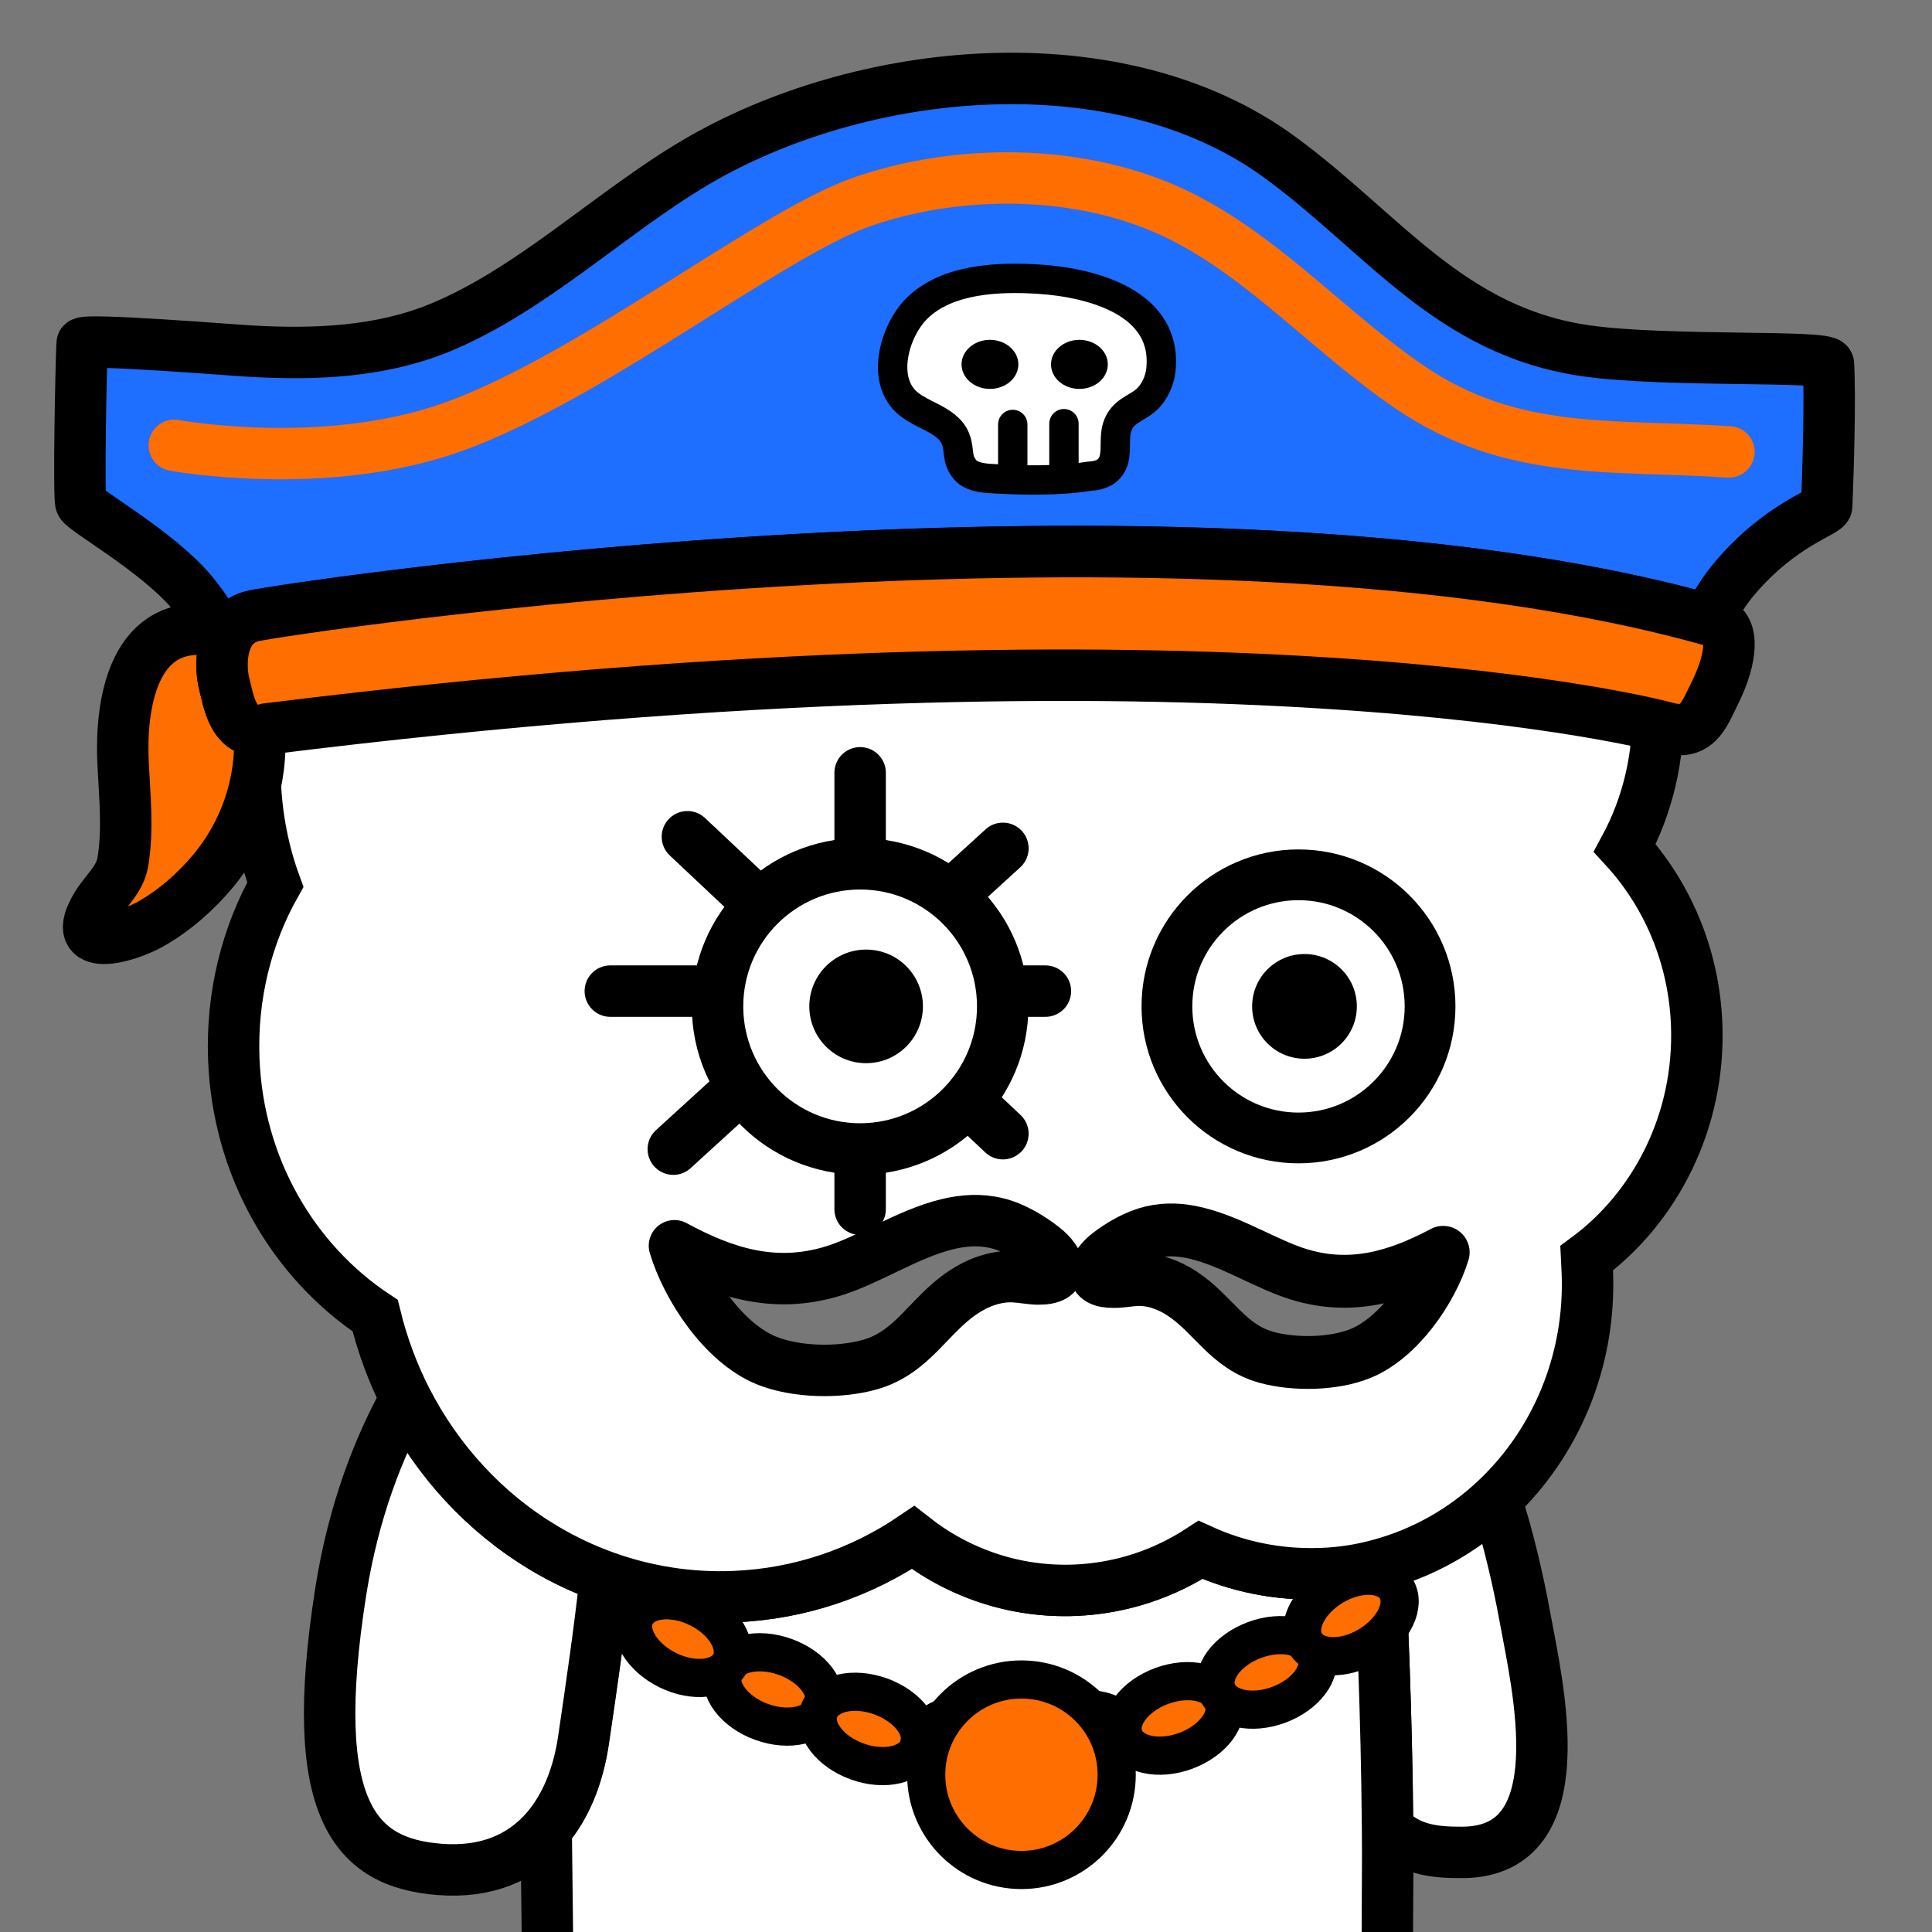
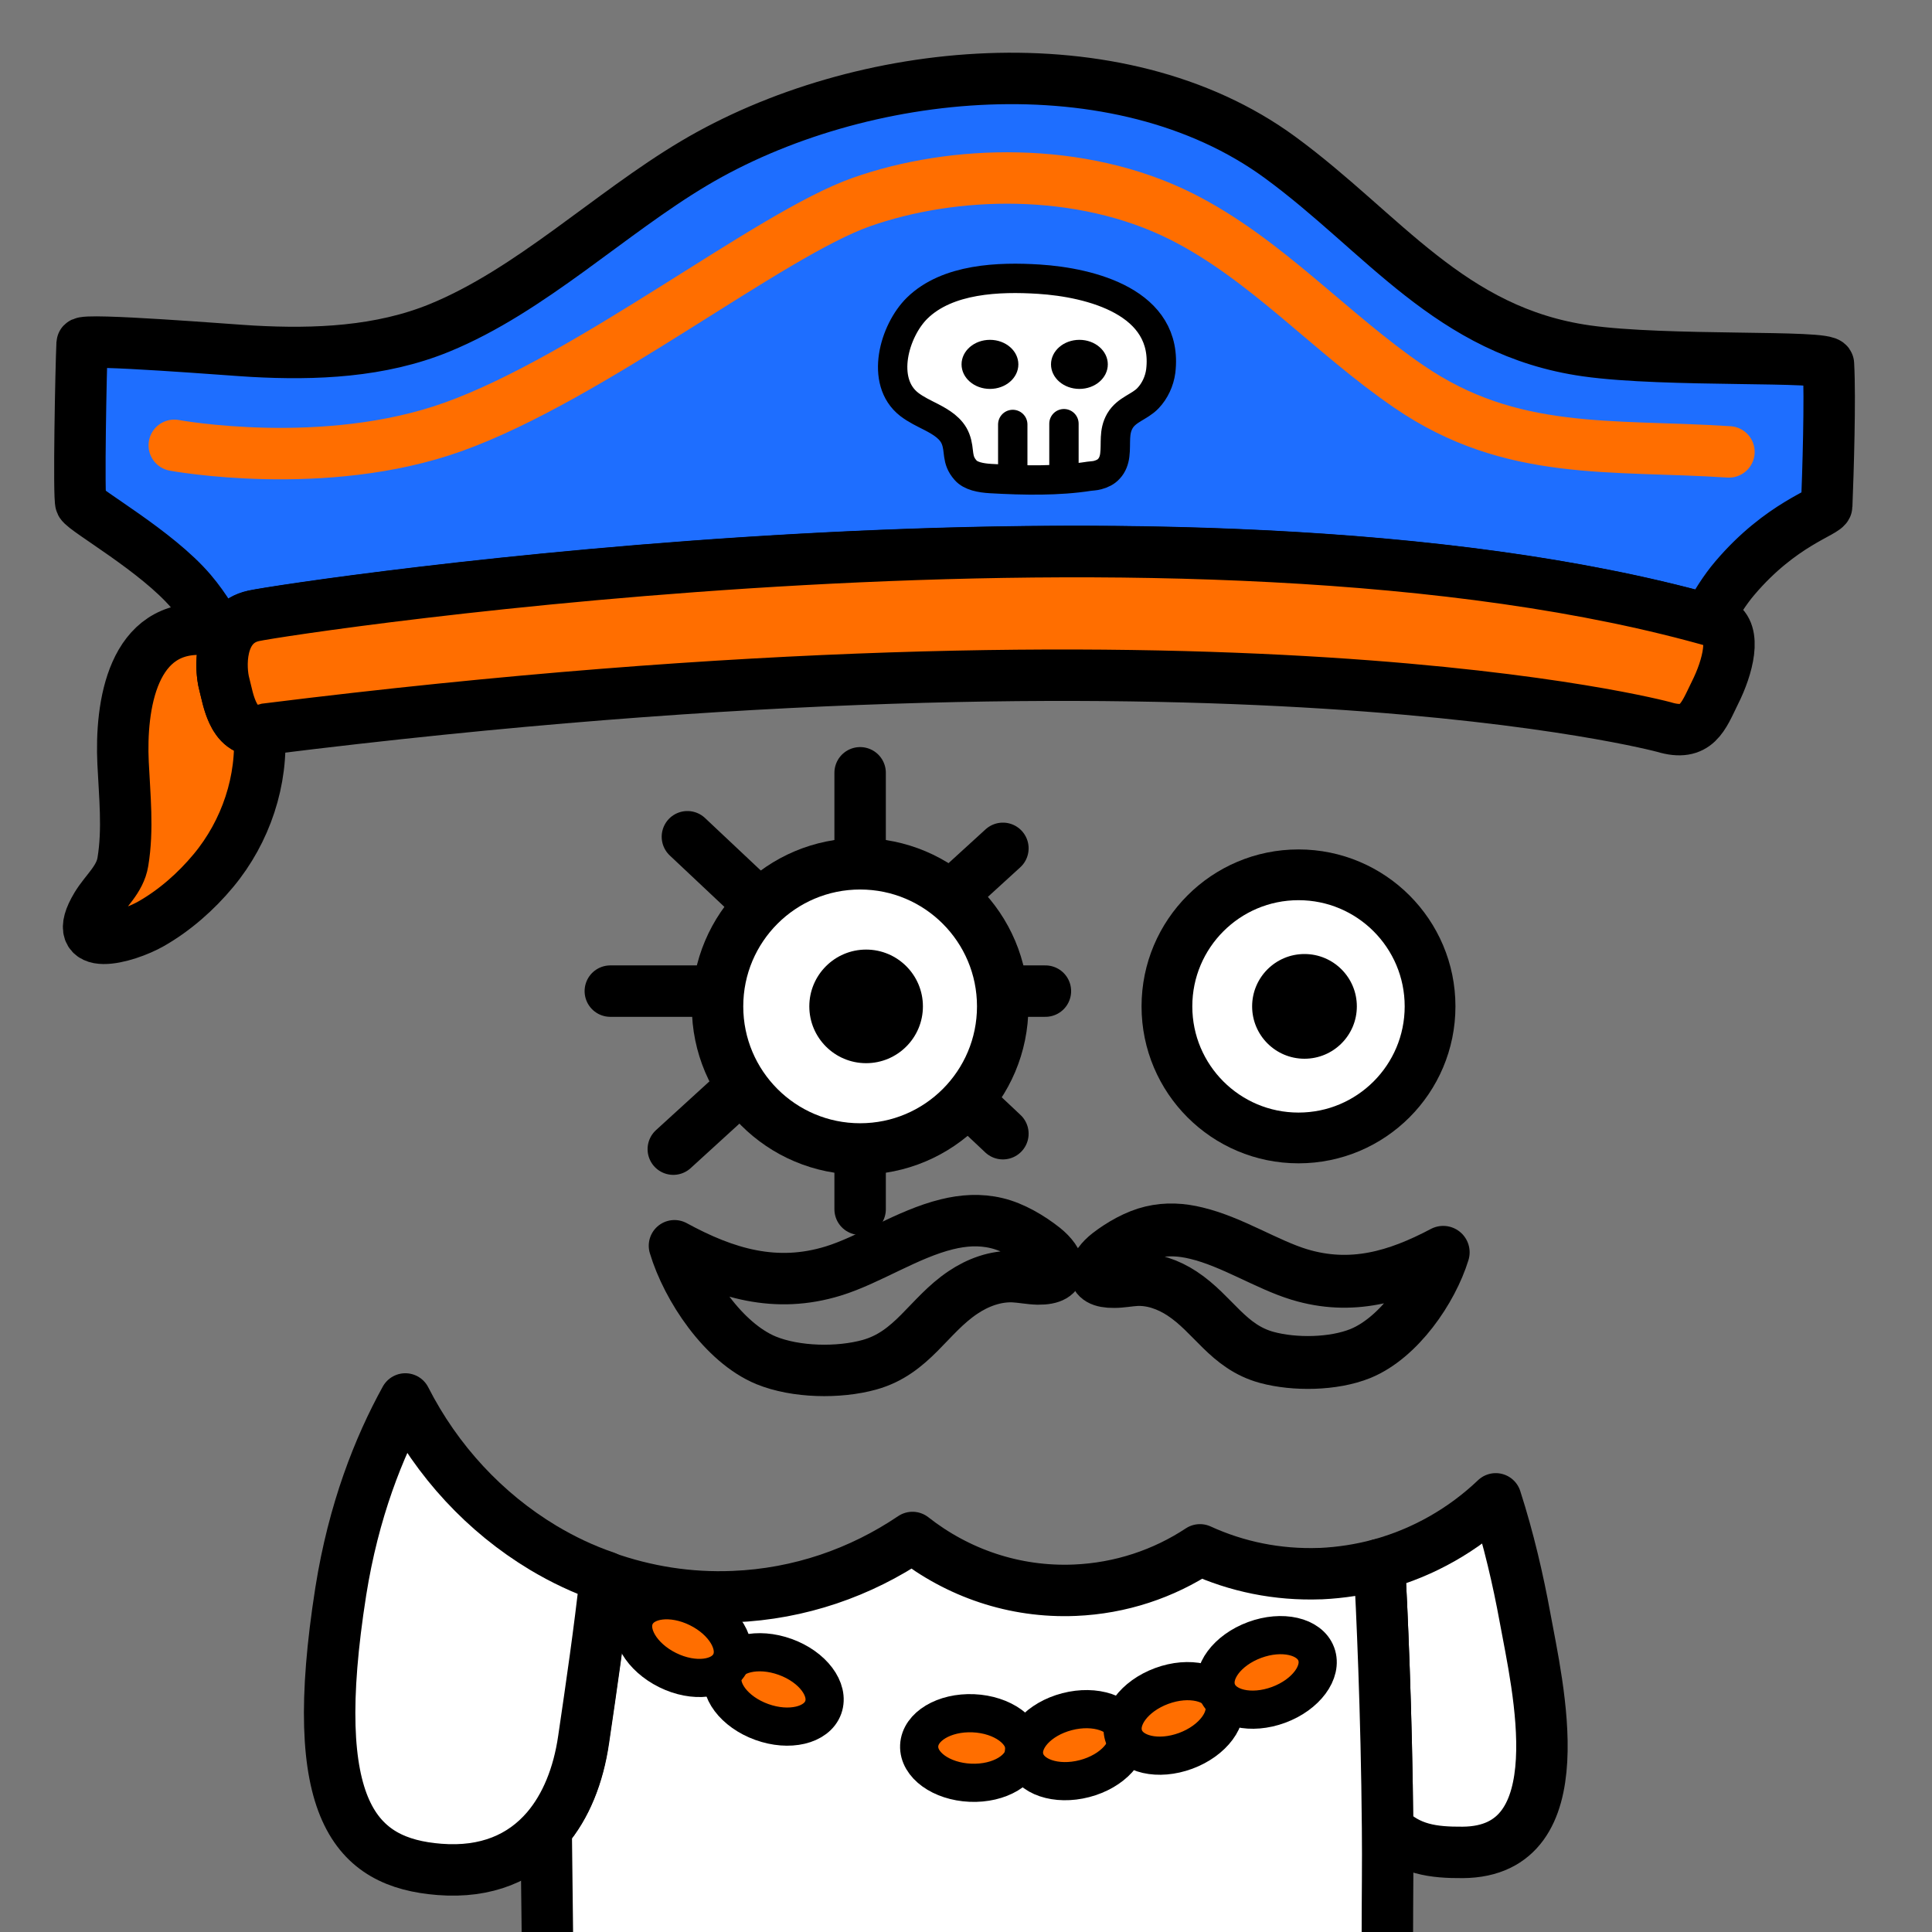
<svg xmlns="http://www.w3.org/2000/svg" xmlns:xlink="http://www.w3.org/1999/xlink" xml:space="preserve" id="レイヤー_1" x="0" y="0" style="enable-background:new 0 0 1000 1000" version="1.1" viewBox="0 0 1000 1000">
  <style>.st2{fill:#fff;stroke:#000;stroke-width:26.621;stroke-linecap:round;stroke-linejoin:round;stroke-miterlimit:10}.st4{fill:#ff6e00;stroke-width:19.756}.st12,.st13,.st4,.st8{stroke:#000;stroke-miterlimit:10}.st8{fill:#ff6e00;stroke-width:26.621}.st12,.st13{stroke-linecap:round}.st12{fill:#f9f4e6;stroke-width:15.199;stroke-linejoin:round}.st13{fill:none;stroke-width:26.621}</style>
  <path d="M0 0h1000v1000H0z" style="fill:#787878" />
  <defs>
    <path id="SVGID_1_" d="M0 0h1000v1000H0z" />
  </defs>
  <clipPath id="SVGID_00000131356797825876806880000014190996494516857236_">
    <use xlink:href="#SVGID_1_" style="overflow:visible" />
  </clipPath>
  <g style="clip-path:url(#SVGID_00000131356797825876806880000014190996494516857236_)">
    <path d="M718.2 946.2c11 11.1 23.6 12.7 38.9 12.6 59.4-.4 38.7-86.1 32.2-121.8-3.5-19.1-8.4-40.4-15.1-61.2-16.8 16-37.4 27.8-60.2 34 1.2 22.5 3.7 76.1 4.2 136.4z" class="st2" />
    <path d="M718.1 1000c0-18 .3-36.2.1-53.8-.5-60.3-3-114-4.2-136.4-9.7 2.6-19.8 4.2-30.2 4.7h-.5c-22.1.8-43.2-3.6-62.2-12.3-18.8 12.4-41 19.9-64.8 20.9-31.4 1.3-60.7-9-84-27.3-26.8 18.1-58.4 29.2-92.5 30.6-23.3 1-45.7-2.7-66.6-10.1-3 28.1-7.2 56.2-11.3 84.1-2.7 18.7-9.1 34.7-19.2 46.4.2 17.8.4 35 .6 51.8v1.5" style="fill:#fff;stroke:#000;stroke-width:26.621;stroke-linejoin:round;stroke-miterlimit:10" />
    <path d="M281.1 801.1c-30.1-18.1-54.9-44.8-71.3-77-13.8 25-26.8 57.9-33.4 99.5-17.9 113.7 7.6 140.6 51.1 144 24.3 1.9 42.7-6.1 55.4-20.9 10-11.7 16.5-27.7 19.2-46.4 4.1-27.9 8.2-55.9 11.3-84.1-11.4-3.9-22.1-9-32.3-15.1z" class="st2" />
  </g>
  <ellipse cx="400.4" cy="874.5" class="st4" rx="17.9" ry="27.4" transform="rotate(-70.105 400.334 874.513)" />
  <ellipse cx="353.6" cy="848.4" class="st4" rx="17.9" ry="27.4" transform="rotate(-63.717 353.552 848.47)" />
-   <ellipse cx="449.8" cy="894.9" class="st4" rx="17.9" ry="27.4" transform="rotate(-70.105 449.77 894.934)" />
  <ellipse cx="503.3" cy="905.2" class="st4" rx="18" ry="27.3" transform="matrix(.043 -.999 .999 .043 -422.898 1368.637)" />
  <ellipse cx="556.8" cy="903.3" class="st4" rx="27.3" ry="17.9" transform="rotate(-14.549 556.758 903.233)" />
  <ellipse cx="607.5" cy="889.4" class="st4" rx="27.4" ry="17.9" transform="rotate(-20.282 607.626 889.459)" />
  <ellipse cx="655.6" cy="865.6" class="st4" rx="27.4" ry="17.9" transform="rotate(-20.282 655.698 865.631)" />
-   <ellipse cx="699.2" cy="836.4" class="st4" rx="27.4" ry="17.9" transform="rotate(-30.892 699.247 836.408)" />
-   <circle cx="528.7" cy="918.6" r="49.3" class="st4" />
-   <path d="M878.2 530.6c-1.3-35.7-15.3-67.8-37.2-91.7 11.7-21.7 18-47 17-73.8-2.8-74.4-60.8-132.9-131.1-133.8-28.4-57.1-86.4-95-151.9-92.3-31.5 1.3-60.6 11.8-84.9 29-28-19.6-61.9-30.4-98.1-28.9-62.1 2.6-114.8 40.8-140.9 95.1-71.1 20.3-122 89.8-119 170.2.7 18.8 4.3 36.8 10.4 53.5-14.8 26.3-22.7 57.3-21.5 90.1 2.1 56.3 30.9 104.9 73.2 133 3.7 15.2 9.1 29.7 15.9 43.1 16.4 32.2 41.2 59 71.3 77 10.2 6.1 20.9 11.2 32.2 15.2 20.8 7.4 43.3 11.1 66.6 10.1 34.1-1.4 65.8-12.5 92.5-30.6 23.3 18.3 52.6 28.6 84 27.3 23.8-1 46-8.6 64.8-20.9 19 8.7 40.1 13.1 62.2 12.3h.5c10.4-.4 20.5-2 30.2-4.7 22.8-6.2 43.3-18 60.2-34 30.4-28.8 48.8-71 47-117.2-.1-2.4-.3-4.9-.4-7.3 35.8-26.4 58.8-71.1 57-120.7z" style="fill:#fff;stroke:#000;stroke-width:26.621;stroke-miterlimit:10" />
  <path d="M490.1 633.7c-20.4 5-40.3 18.5-58.9 24.2-29.7 9.1-55.7 1.3-82.1-13.1 6.6 22 25.4 50.2 47.4 59.3 15.4 6.3 37.6 6.7 53.5 2.3 22.3-6.2 30.5-25.4 48.4-37.4 7.7-5.2 16.9-8.6 26.2-8.2 4.2.2 8.4 1.1 12.6 1.2 15.2.2 11.5-9.4 3.1-16.1-6.8-5.4-15.9-10.8-24.4-12.8-8.7-2.1-17.3-1.5-25.8.6z" style="fill:#787878;stroke:#000;stroke-width:26.621;stroke-linecap:round;stroke-linejoin:round;stroke-miterlimit:10" />
  <path d="M619.3 638.3c18.4 4.4 36.5 16.3 53.3 21.4 26.9 8.1 50.4 1.2 74.4-11.5-6 19.5-23 44.3-42.9 52.4-13.9 5.6-34 5.9-48.4 2-20.2-5.5-27.6-22.4-43.9-33.1-7-4.6-15.3-7.6-23.7-7.2-3.8.2-7.6 1-11.4 1-13.8.2-10.4-8.3-2.8-14.2 6.2-4.8 14.4-9.5 22.1-11.3 7.9-1.9 15.6-1.4 23.3.5z" style="fill:#787878;stroke:#000;stroke-width:27.356;stroke-linecap:round;stroke-linejoin:round;stroke-miterlimit:10" />
  <path d="M116.1 354.1c-1.2-4.4-2.1-14 .8-22.2-.3-.4-.6-.9-1-1.3-1-1.3-2.1-2.5-3.4-3.3 0 0-.1 0-.1-.1-1.5-.9-3.2-1.2-4.9-1.3-39.2-3.8-45.2 39.7-43.8 69 .8 17.1 2.7 34.3-.1 51.2-1.5 9.2-9 15.1-13.6 22.7-15.2 25.2 15.3 16.7 28.3 9.3 12.2-7 23.1-16.6 32.1-27.4 17-20.4 25.7-47 23.8-72.7-13.9 1.2-16.2-16.9-18.1-23.9z" class="st8" />
  <path d="M946.4 188.4c-.3-4.7-83.7-.9-125.3-6.8-70.6-10-105-60.9-158.5-100.1-83.9-61.5-217.7-48-303.5 3.1-43.7 26-84.5 65.8-131.6 85.1-30.5 12.5-64.3 13.9-96.8 12.1-8.5-.4-88-6.9-88.2-4-.6 12.7-1.9 80.2-.6 82.7 2.2 4 39.3 24.8 57 45.6 7.4 8.7 12.9 18.2 17.4 27.5 1.9-6.8 6.3-13 15-14.9 18.6-4.1 479.6-74 752.6 1.9 4.2-7.8 8.8-15.2 14-21.3 24-28.3 47.5-34.2 47.6-37.4.7-17.6 1.9-55.4.9-73.5z" style="fill:#1e6eff;stroke:#000;stroke-width:26.621;stroke-miterlimit:10" />
  <path d="M90.2 230.5s77.7 14.4 144.5-9.6c71.2-25.6 163.5-99.5 211.1-116.3 47.6-16.8 113.4-18.8 165.8 7.5 43.7 22 77.3 60.5 117.8 88.1 52.9 36.2 104.3 29.7 165.5 33.7" style="fill:none;stroke:#ff6e00;stroke-width:26.621;stroke-linecap:round;stroke-miterlimit:10" />
  <path d="M861.2 376.3s-225.7-61-723 1c-17.6 5.2-20-15.5-22.1-23.2-2.1-7.6-3.5-31.2 15.2-35.3s486-75 758.3 3.5c9.4 4.9 4.8 22.9-2 36.4-6 12.2-9.3 22.8-26.4 17.6z" class="st8" />
  <path d="M568.1 245.9c2.3-.6 4.4-1.6 5.9-3.3 1.8-1.9 2.7-4.5 3-7 .8-6.2-.7-12 2.7-17.8 3.5-5.9 10.1-7.1 14.5-11.7 3.6-3.8 5.9-8.8 6.6-14 4.3-35.8-36.4-45.9-63.1-47.6-20.5-1.3-47.3-.4-63 15-11.8 11.6-19.4 37.9-4.1 49.8 3.5 2.7 7.6 4.6 11.5 6.6 5 2.6 10.4 5.8 12.5 11.3 2.4 6.2.2 10.6 5.2 16.2 2.6 3 7.8 4 12.9 4.3 17.4 1 35.2 1.3 51.1-1.2 1.4-.2 2.9-.2 4.3-.6z" style="fill:#fff;stroke:#000;stroke-width:15.199;stroke-linecap:round;stroke-linejoin:round;stroke-miterlimit:10" />
  <ellipse cx="512.4" cy="188.6" rx="14.7" ry="12.7" />
  <ellipse cx="558.7" cy="188.6" rx="14.7" ry="12.7" />
  <path d="M524.2 219.7v26.8M550.7 219.3V247" class="st12" />
  <path d="M445.2 625.9V400M315.9 513h225.2M348.5 594.8l170.6-155.7M355.8 433.1l163.3 153.7" class="st13" />
  <circle cx="672.1" cy="520.9" r="68.1" style="fill:#fff;stroke:#000;stroke-width:26.273;stroke-miterlimit:10" />
  <circle cx="675.2" cy="520.9" r="27.1" />
  <circle cx="445.2" cy="520.9" r="73.8" style="fill:#fff;stroke:#000;stroke-width:26.619;stroke-miterlimit:10" />
  <circle cx="448.3" cy="520.9" r="29.4" />
</svg>